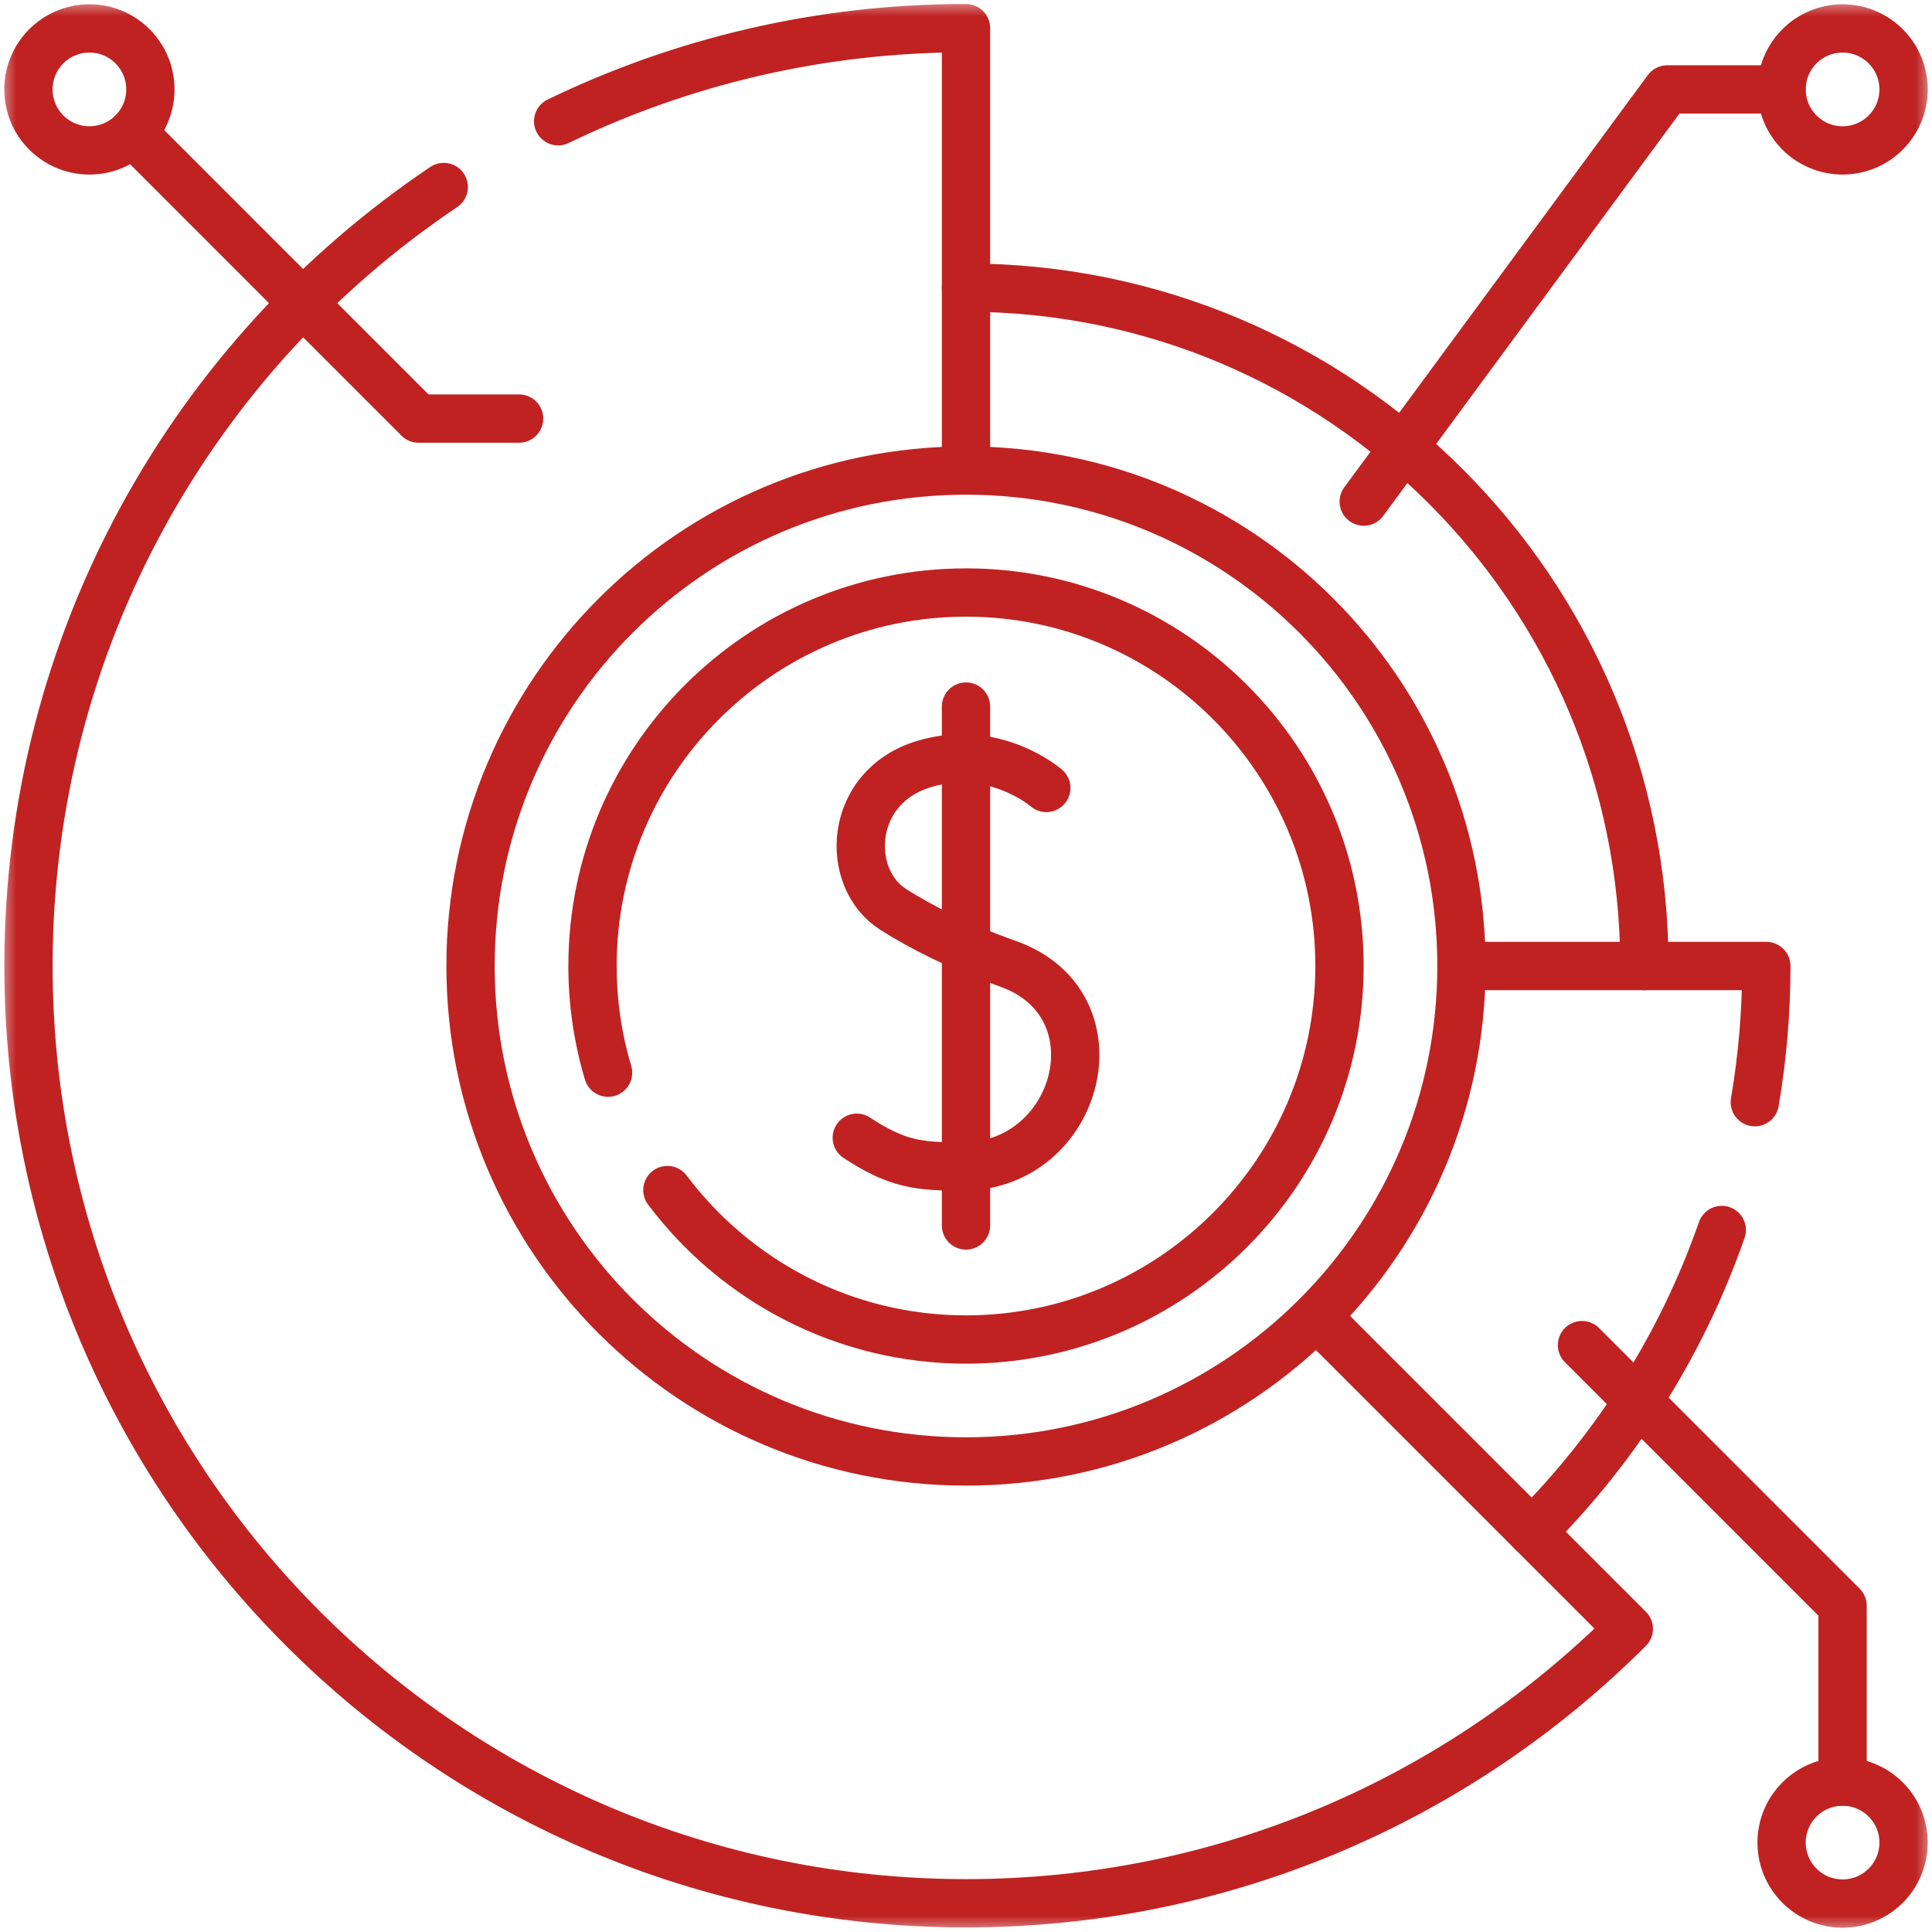
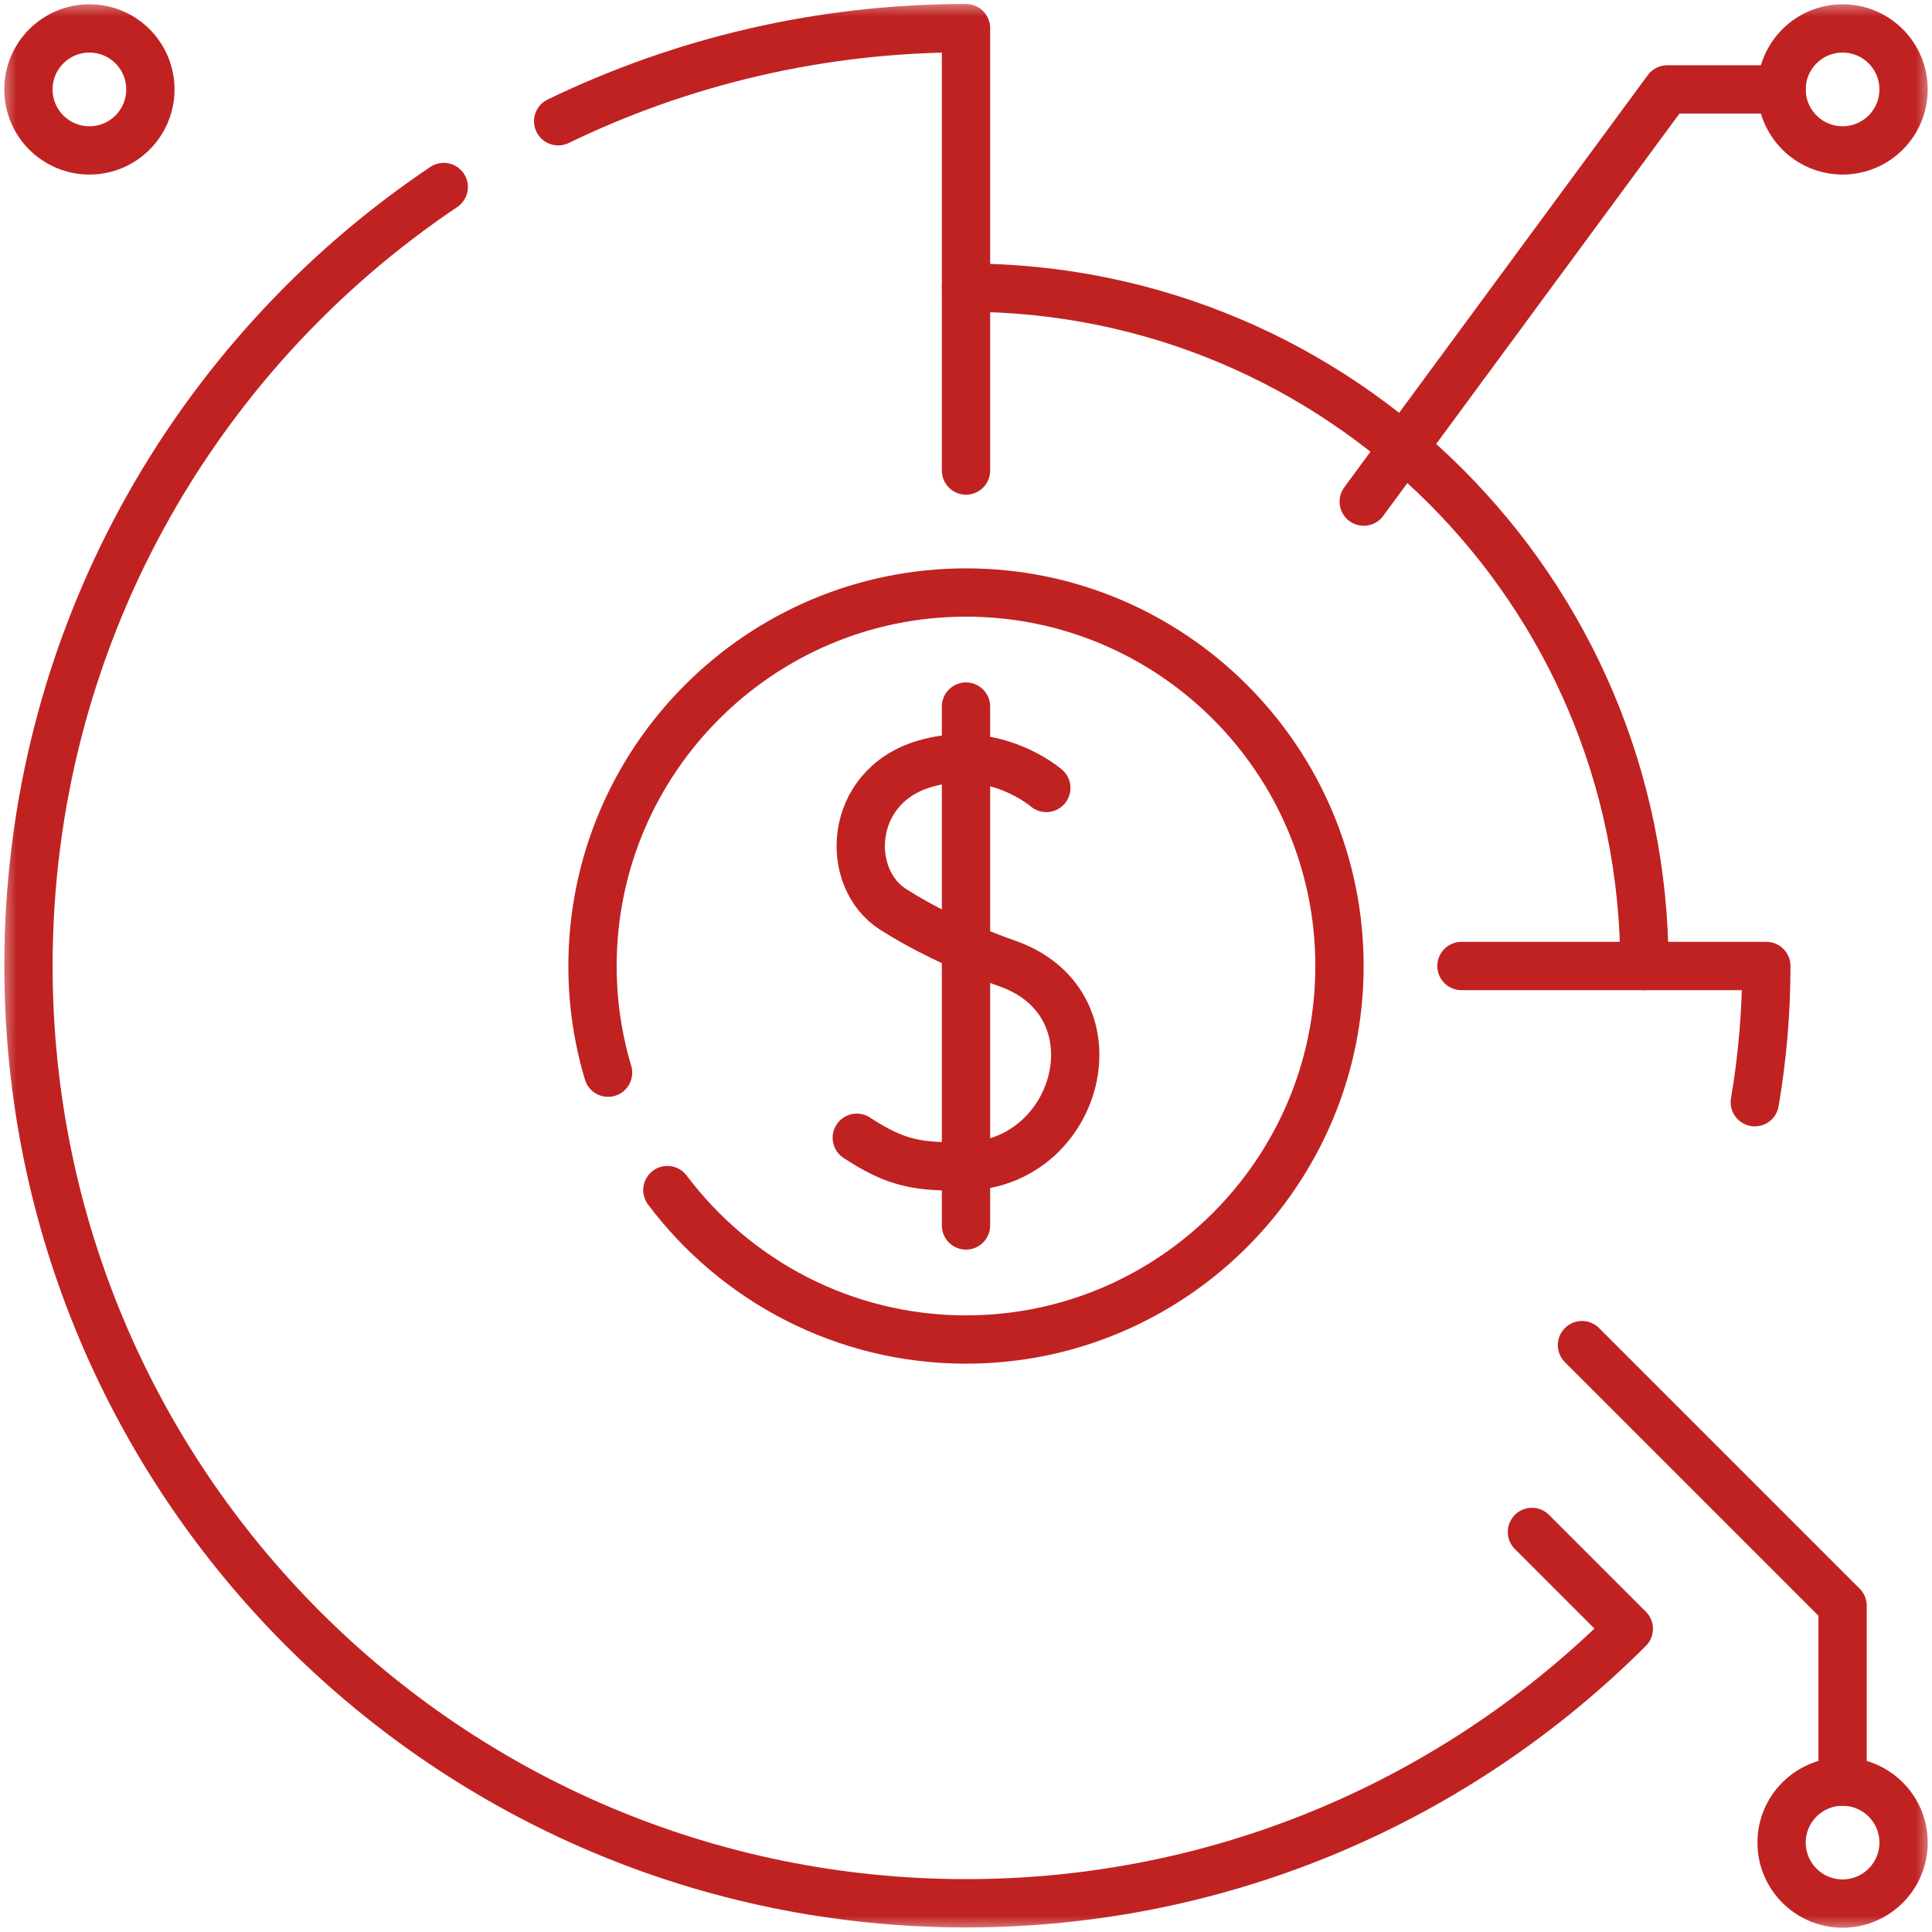
<svg xmlns="http://www.w3.org/2000/svg" width="60" height="60" viewBox="0 0 60 60" fill="none">
  <g clip-path="url(#clip0_3666_183984)">
    <mask id="mask0_3666_183984" style="mask-type:luminance" maskUnits="userSpaceOnUse" x="0" y="0" width="60" height="60">
      <path d="M59.25 59.25V0.75H0.75V59.25H59.25Z" fill="white" stroke="white" stroke-width="1.5" />
    </mask>
    <g mask="url(#mask0_3666_183984)">
      <path d="M51.068 30C51.068 18.364 41.636 8.932 30 8.932" stroke="#C02222" stroke-width="1.5" stroke-miterlimit="10" stroke-linecap="round" stroke-linejoin="round" />
-       <path d="M40.88 40.88L47.576 47.576C50.192 44.961 52.227 41.765 53.471 38.198" stroke="#C02222" stroke-width="1.5" stroke-miterlimit="10" stroke-linecap="round" stroke-linejoin="round" />
      <path d="M45.387 30H54.855C54.855 31.442 54.732 32.855 54.497 34.23" stroke="#C02222" stroke-width="1.5" stroke-miterlimit="10" stroke-linecap="round" stroke-linejoin="round" />
-       <path d="M45.387 30C45.387 38.498 38.498 45.387 30 45.387C21.502 45.387 14.613 38.498 14.613 30C14.613 21.502 21.502 14.613 30 14.613C38.498 14.613 45.387 21.502 45.387 30Z" stroke="#C02222" stroke-width="1.5" stroke-miterlimit="10" stroke-linecap="round" stroke-linejoin="round" />
      <path d="M20.726 36.959C22.843 39.775 26.213 41.6 30 41.6C36.396 41.6 41.599 36.397 41.599 30C41.599 23.604 36.396 18.401 30 18.401C23.604 18.401 18.401 23.604 18.401 30C18.401 31.151 18.57 32.263 18.884 33.313" stroke="#C02222" stroke-width="1.5" stroke-miterlimit="10" stroke-linecap="round" stroke-linejoin="round" />
      <path d="M32.494 24.471C32.494 24.471 30.887 23.07 28.698 23.727C26.331 24.437 26.212 27.277 27.744 28.246C28.586 28.778 29.707 29.366 31.297 29.928C34.854 31.185 33.539 36.202 29.921 36.226C28.509 36.235 27.848 36.146 26.608 35.334" stroke="#C02222" stroke-width="1.5" stroke-miterlimit="10" stroke-linecap="round" stroke-linejoin="round" />
      <path d="M30 21.943V38.058" stroke="#C02222" stroke-width="1.5" stroke-miterlimit="10" stroke-linecap="round" stroke-linejoin="round" />
      <path d="M4.67 2.777C4.67 3.823 3.823 4.671 2.777 4.671C1.731 4.671 0.883 3.823 0.883 2.777C0.883 1.731 1.731 0.883 2.777 0.883C3.823 0.883 4.67 1.731 4.67 2.777Z" stroke="#C02222" stroke-width="1.5" stroke-miterlimit="10" stroke-linecap="round" stroke-linejoin="round" />
      <path d="M59.117 2.777C59.117 3.823 58.269 4.671 57.223 4.671C56.177 4.671 55.329 3.823 55.329 2.777C55.329 1.731 56.177 0.883 57.223 0.883C58.269 0.883 59.117 1.731 59.117 2.777Z" stroke="#C02222" stroke-width="1.5" stroke-miterlimit="10" stroke-linecap="round" stroke-linejoin="round" />
      <path d="M59.117 57.223C59.117 58.269 58.269 59.117 57.223 59.117C56.177 59.117 55.329 58.269 55.329 57.223C55.329 56.178 56.177 55.33 57.223 55.33C58.269 55.33 59.117 56.178 59.117 57.223Z" stroke="#C02222" stroke-width="1.5" stroke-miterlimit="10" stroke-linecap="round" stroke-linejoin="round" />
-       <path d="M4.116 4.116L12.998 12.999H16.121" stroke="#C02222" stroke-width="1.5" stroke-miterlimit="10" stroke-linecap="round" stroke-linejoin="round" />
      <path d="M55.329 2.777H51.778L42.352 15.578" stroke="#C02222" stroke-width="1.5" stroke-miterlimit="10" stroke-linecap="round" stroke-linejoin="round" />
      <path d="M57.223 55.329V49.867L49.13 41.774" stroke="#C02222" stroke-width="1.5" stroke-miterlimit="10" stroke-linecap="round" stroke-linejoin="round" />
      <path d="M47.576 47.576L50.584 50.584C45.314 55.851 38.038 59.108 30 59.108C13.92 59.108 0.884 46.072 0.884 29.992C0.884 19.915 6.003 11.033 13.781 5.808" stroke="#C02222" stroke-width="1.5" stroke-miterlimit="10" stroke-linecap="round" stroke-linejoin="round" />
      <path d="M17.334 3.766C21.164 1.913 25.46 0.874 30 0.874V14.613" stroke="#C02222" stroke-width="1.5" stroke-miterlimit="10" stroke-linecap="round" stroke-linejoin="round" />
    </g>
  </g>
  <defs>
    <clipPath id="clip0_3666_183984">
      <rect width="60" height="60" fill="white" />
    </clipPath>
  </defs>
</svg>